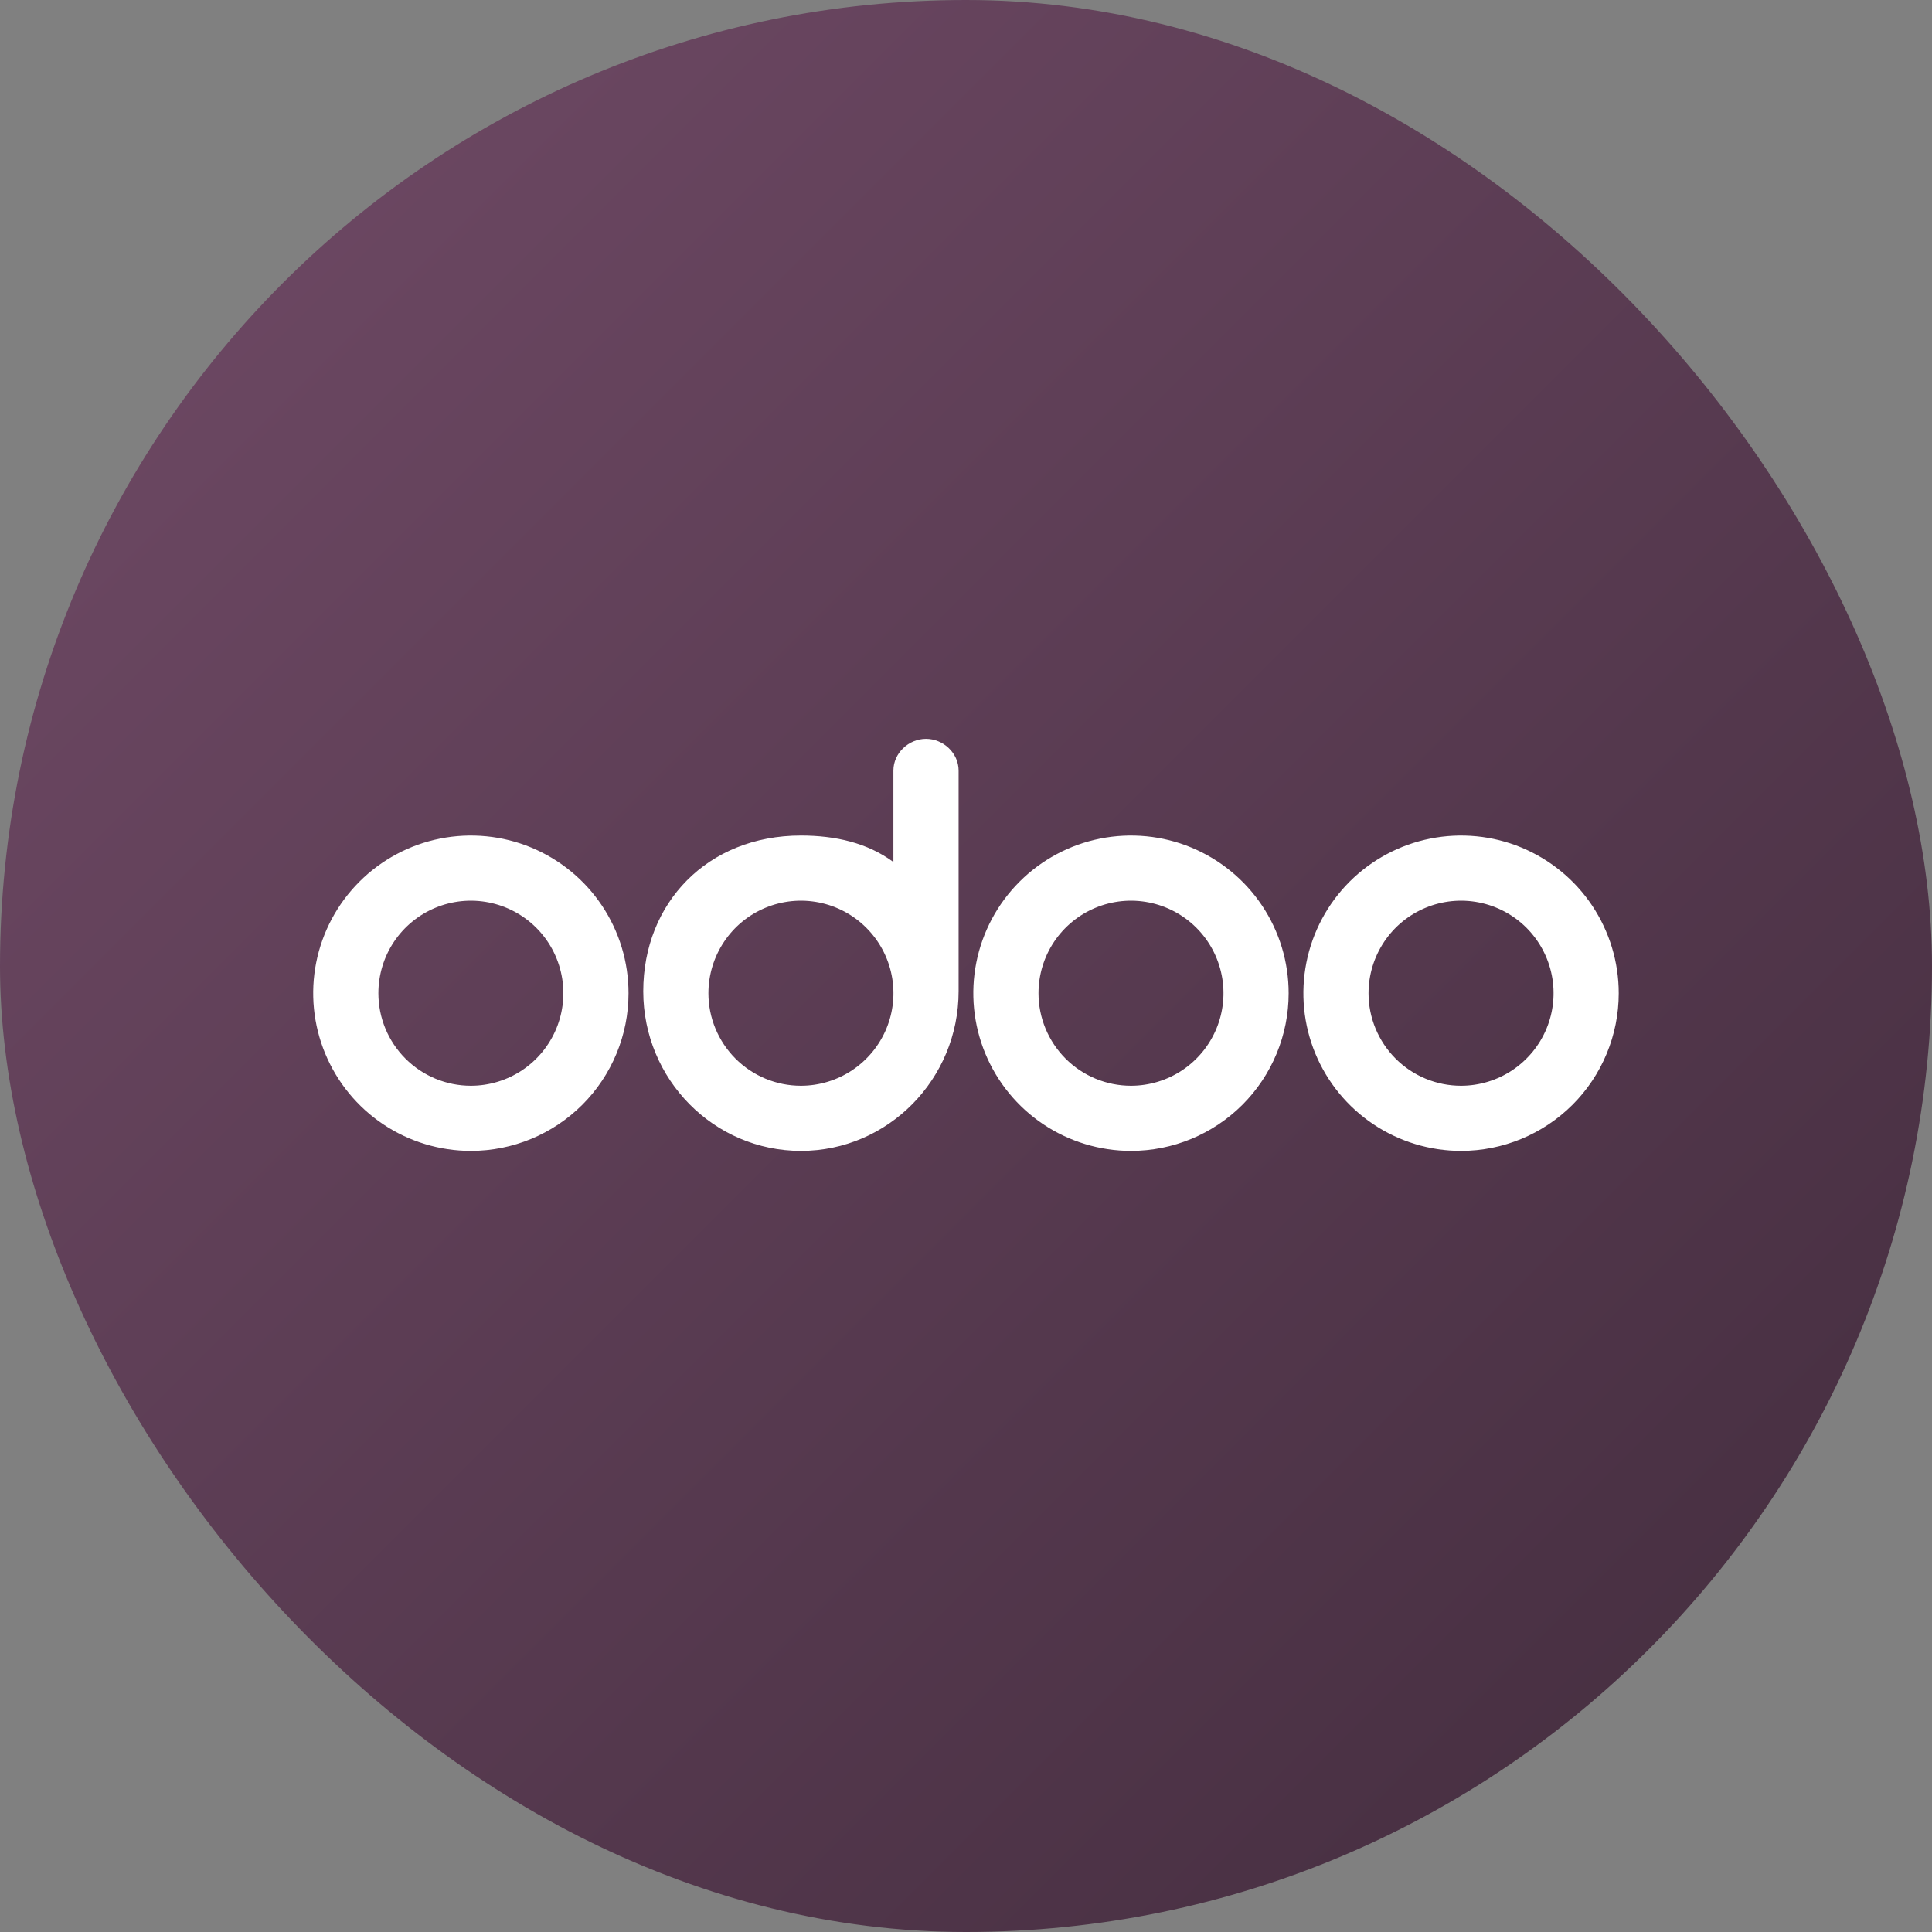
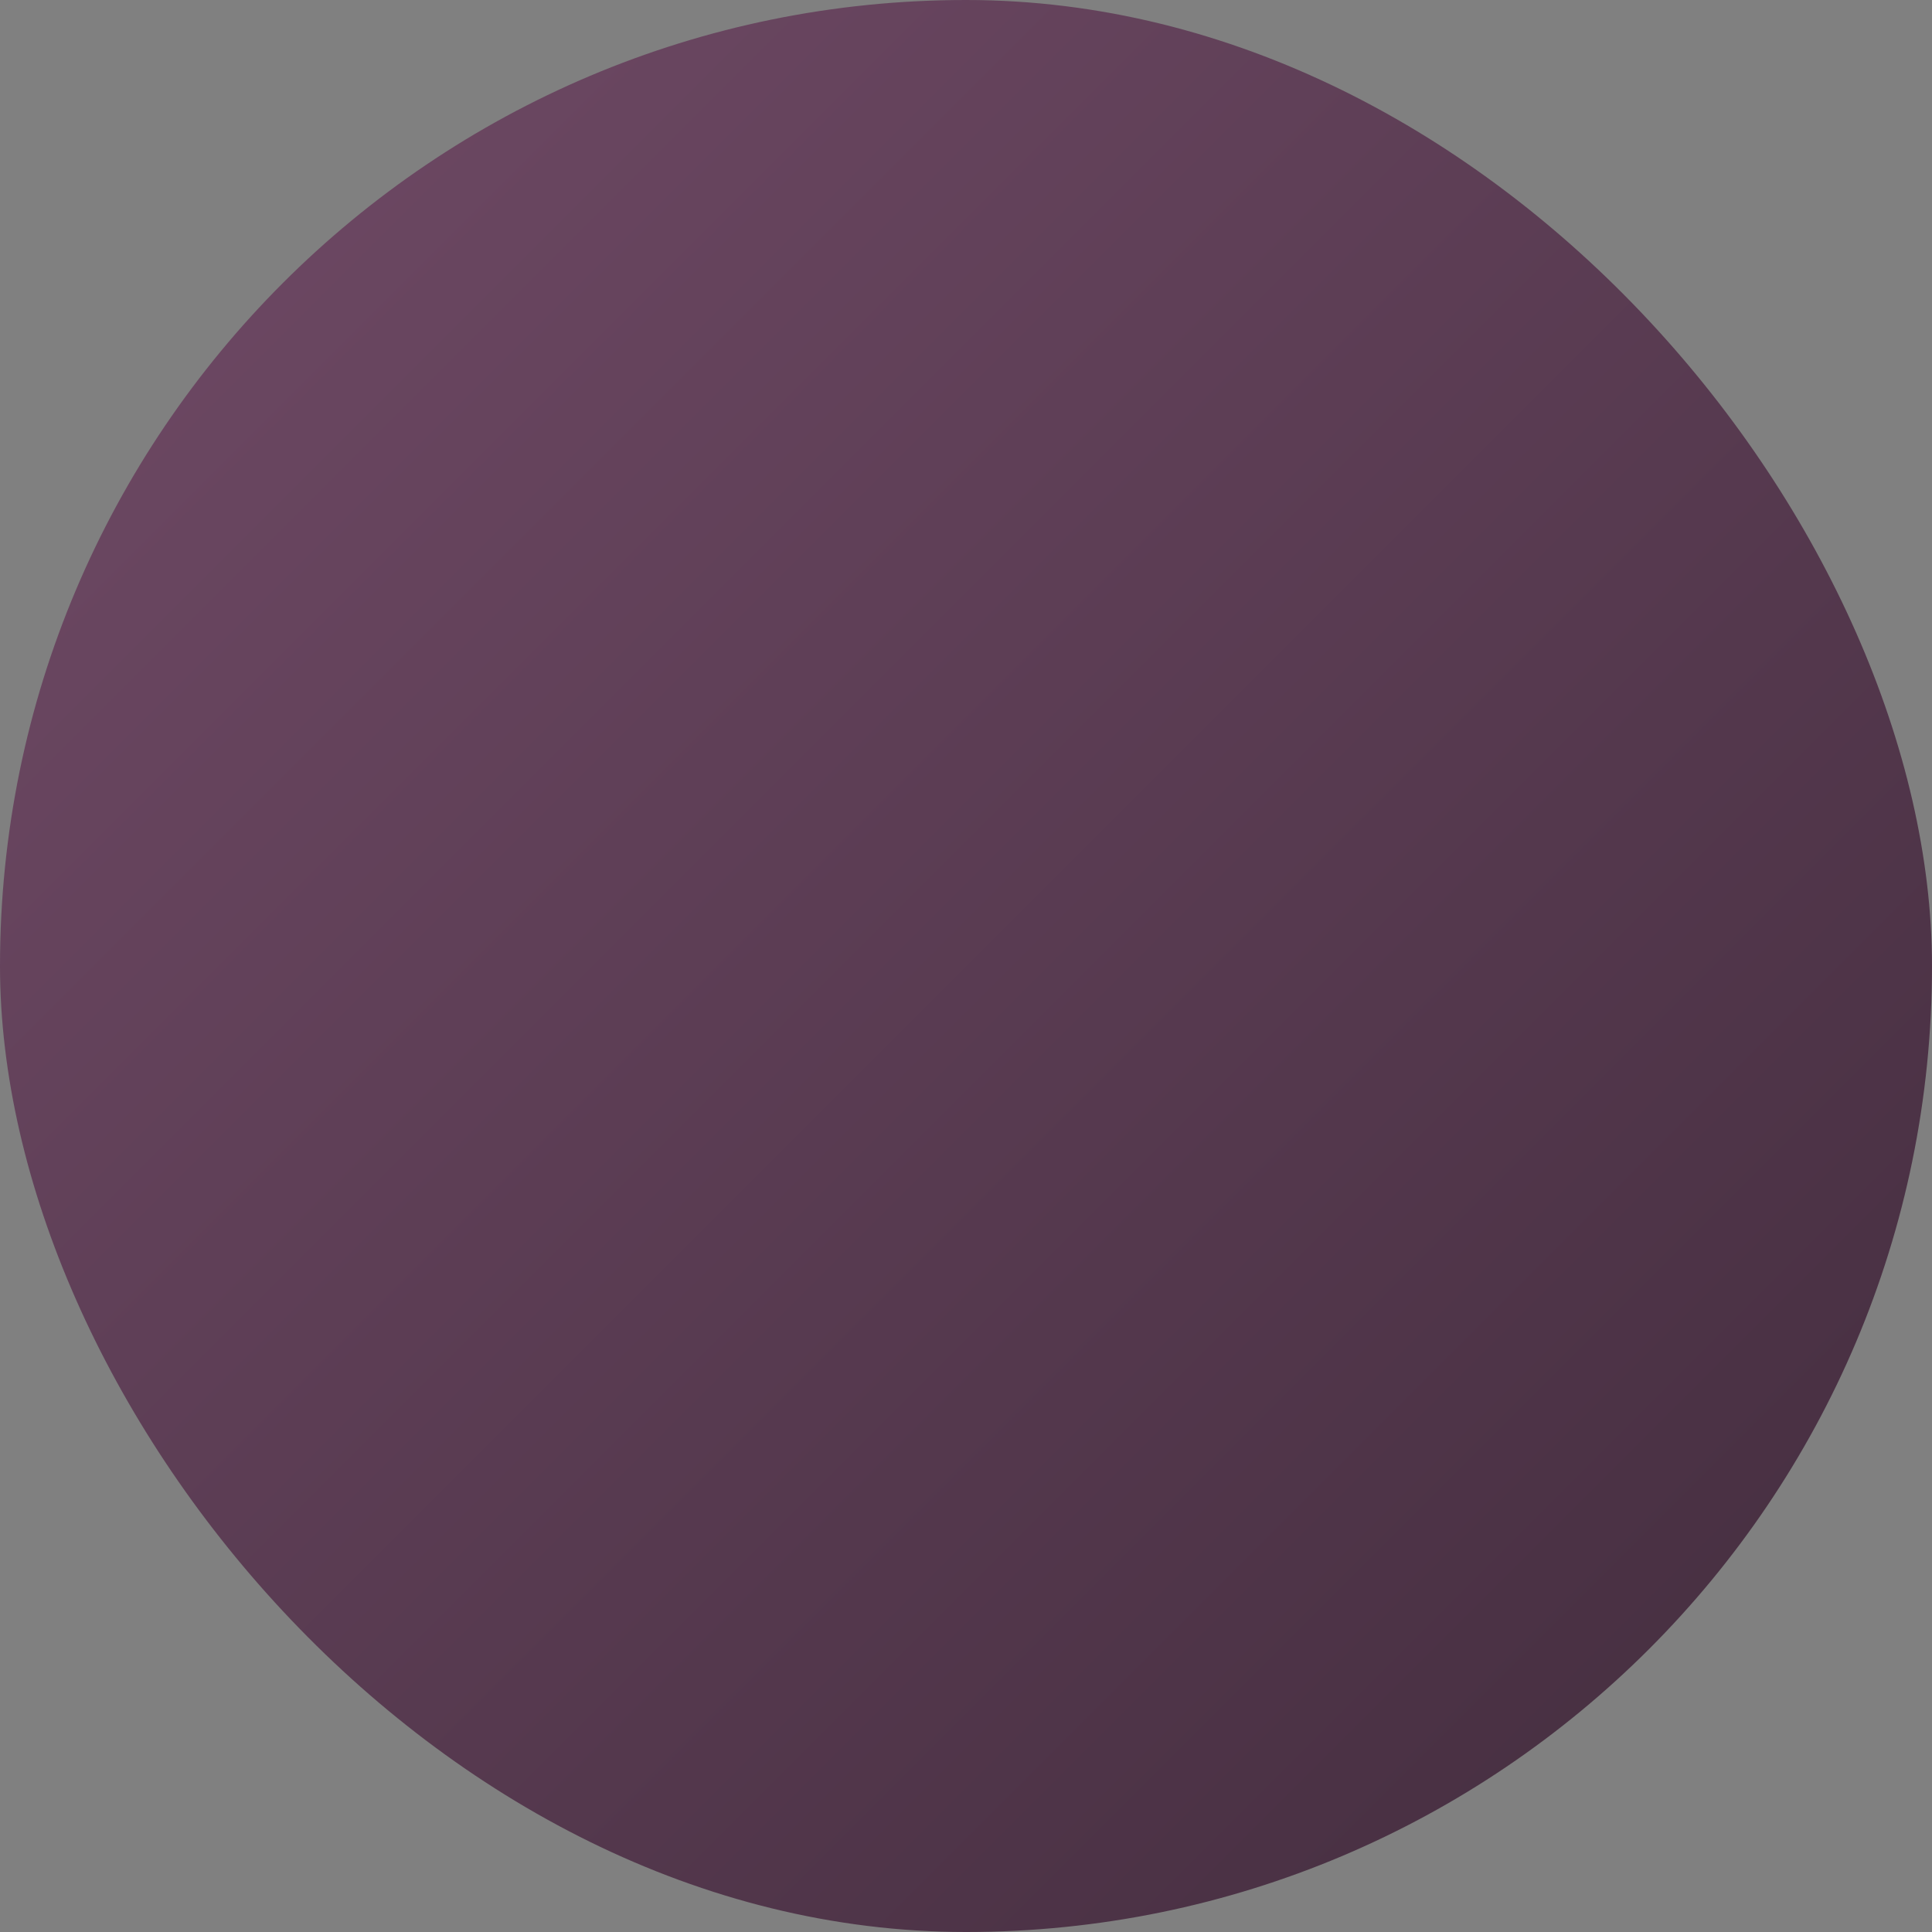
<svg xmlns="http://www.w3.org/2000/svg" width="40" height="40" viewBox="0 0 40 40" fill="none">
  <rect x="0" y="0" width="40" height="40" fill="#808080" stroke="none" />
  <rect width="40" height="40" rx="20" fill="url(#paint0_linear_2_230470)" />
-   <path d="M30.249 23.828C29.604 23.828 28.973 23.636 28.436 23.278C27.899 22.919 27.48 22.409 27.233 21.813C26.986 21.216 26.922 20.56 27.048 19.927C27.174 19.293 27.485 18.712 27.941 18.255C28.398 17.799 28.979 17.488 29.613 17.362C30.246 17.236 30.902 17.3 31.499 17.547C32.095 17.795 32.605 18.213 32.964 18.75C33.322 19.287 33.514 19.918 33.514 20.564C33.514 21.429 33.17 22.26 32.558 22.872C31.945 23.484 31.115 23.828 30.249 23.828ZM30.249 22.479C30.628 22.479 30.998 22.366 31.313 22.156C31.628 21.945 31.874 21.646 32.019 21.296C32.164 20.946 32.202 20.561 32.128 20.19C32.054 19.818 31.871 19.477 31.604 19.209C31.336 18.941 30.994 18.759 30.623 18.685C30.252 18.611 29.866 18.649 29.517 18.794C29.166 18.939 28.867 19.184 28.657 19.5C28.447 19.814 28.334 20.185 28.334 20.564C28.334 21.071 28.536 21.558 28.895 21.918C29.254 22.277 29.741 22.479 30.249 22.479ZM23.416 23.828C22.77 23.828 22.139 23.636 21.602 23.278C21.065 22.919 20.647 22.409 20.4 21.813C20.153 21.216 20.088 20.56 20.214 19.927C20.34 19.293 20.651 18.712 21.108 18.255C21.564 17.799 22.146 17.488 22.779 17.362C23.412 17.236 24.069 17.3 24.665 17.547C25.262 17.795 25.771 18.213 26.13 18.75C26.489 19.287 26.68 19.918 26.68 20.564C26.68 21.429 26.336 22.26 25.724 22.872C25.112 23.484 24.282 23.828 23.416 23.828ZM23.416 22.479C23.795 22.479 24.165 22.366 24.48 22.156C24.795 21.945 25.04 21.646 25.185 21.296C25.33 20.946 25.368 20.561 25.294 20.19C25.22 19.818 25.038 19.477 24.77 19.209C24.502 18.941 24.161 18.759 23.789 18.685C23.418 18.611 23.033 18.649 22.683 18.794C22.333 18.939 22.034 19.184 21.823 19.5C21.613 19.814 21.501 20.185 21.501 20.564C21.501 21.071 21.703 21.558 22.062 21.918C22.421 22.277 22.908 22.479 23.416 22.479ZM19.847 20.52C19.847 22.345 18.385 23.828 16.582 23.828C14.78 23.828 13.318 22.348 13.318 20.523C13.318 18.698 14.645 17.299 16.582 17.299C17.298 17.299 17.96 17.451 18.497 17.847V15.954C18.497 15.591 18.814 15.297 19.172 15.297C19.53 15.297 19.847 15.591 19.847 15.954V20.52ZM16.582 22.479C16.961 22.479 17.331 22.366 17.646 22.156C17.961 21.945 18.207 21.646 18.352 21.296C18.497 20.946 18.535 20.561 18.461 20.19C18.387 19.818 18.204 19.477 17.936 19.209C17.669 18.941 17.327 18.759 16.956 18.685C16.584 18.611 16.199 18.649 15.849 18.794C15.499 18.939 15.2 19.184 14.99 19.5C14.78 19.814 14.667 20.185 14.667 20.564C14.667 21.071 14.869 21.558 15.228 21.918C15.587 22.277 16.074 22.479 16.582 22.479ZM9.749 23.828C9.103 23.828 8.472 23.636 7.935 23.278C7.398 22.919 6.98 22.409 6.733 21.813C6.486 21.216 6.421 20.56 6.547 19.927C6.673 19.293 6.984 18.712 7.441 18.255C7.897 17.799 8.479 17.488 9.112 17.362C9.745 17.236 10.402 17.3 10.998 17.547C11.595 17.795 12.104 18.213 12.463 18.75C12.822 19.287 13.013 19.918 13.013 20.564C13.013 21.429 12.669 22.26 12.057 22.872C11.445 23.484 10.615 23.828 9.749 23.828ZM9.749 22.479C10.128 22.479 10.498 22.366 10.813 22.156C11.128 21.945 11.373 21.646 11.518 21.296C11.663 20.946 11.701 20.561 11.627 20.19C11.553 19.818 11.371 19.477 11.103 19.209C10.835 18.941 10.494 18.759 10.122 18.685C9.751 18.611 9.366 18.649 9.016 18.794C8.666 18.939 8.367 19.184 8.156 19.5C7.946 19.814 7.834 20.185 7.834 20.564C7.834 21.071 8.035 21.558 8.395 21.918C8.754 22.277 9.241 22.479 9.749 22.479Z" fill="white" />
  <defs>
    <linearGradient id="paint0_linear_2_230470" x1="0" y1="0" x2="40" y2="40" gradientUnits="userSpaceOnUse">
      <stop stop-color="#714B67" />
      <stop offset="1" stop-color="#422C3D" />
    </linearGradient>
  </defs>
</svg>